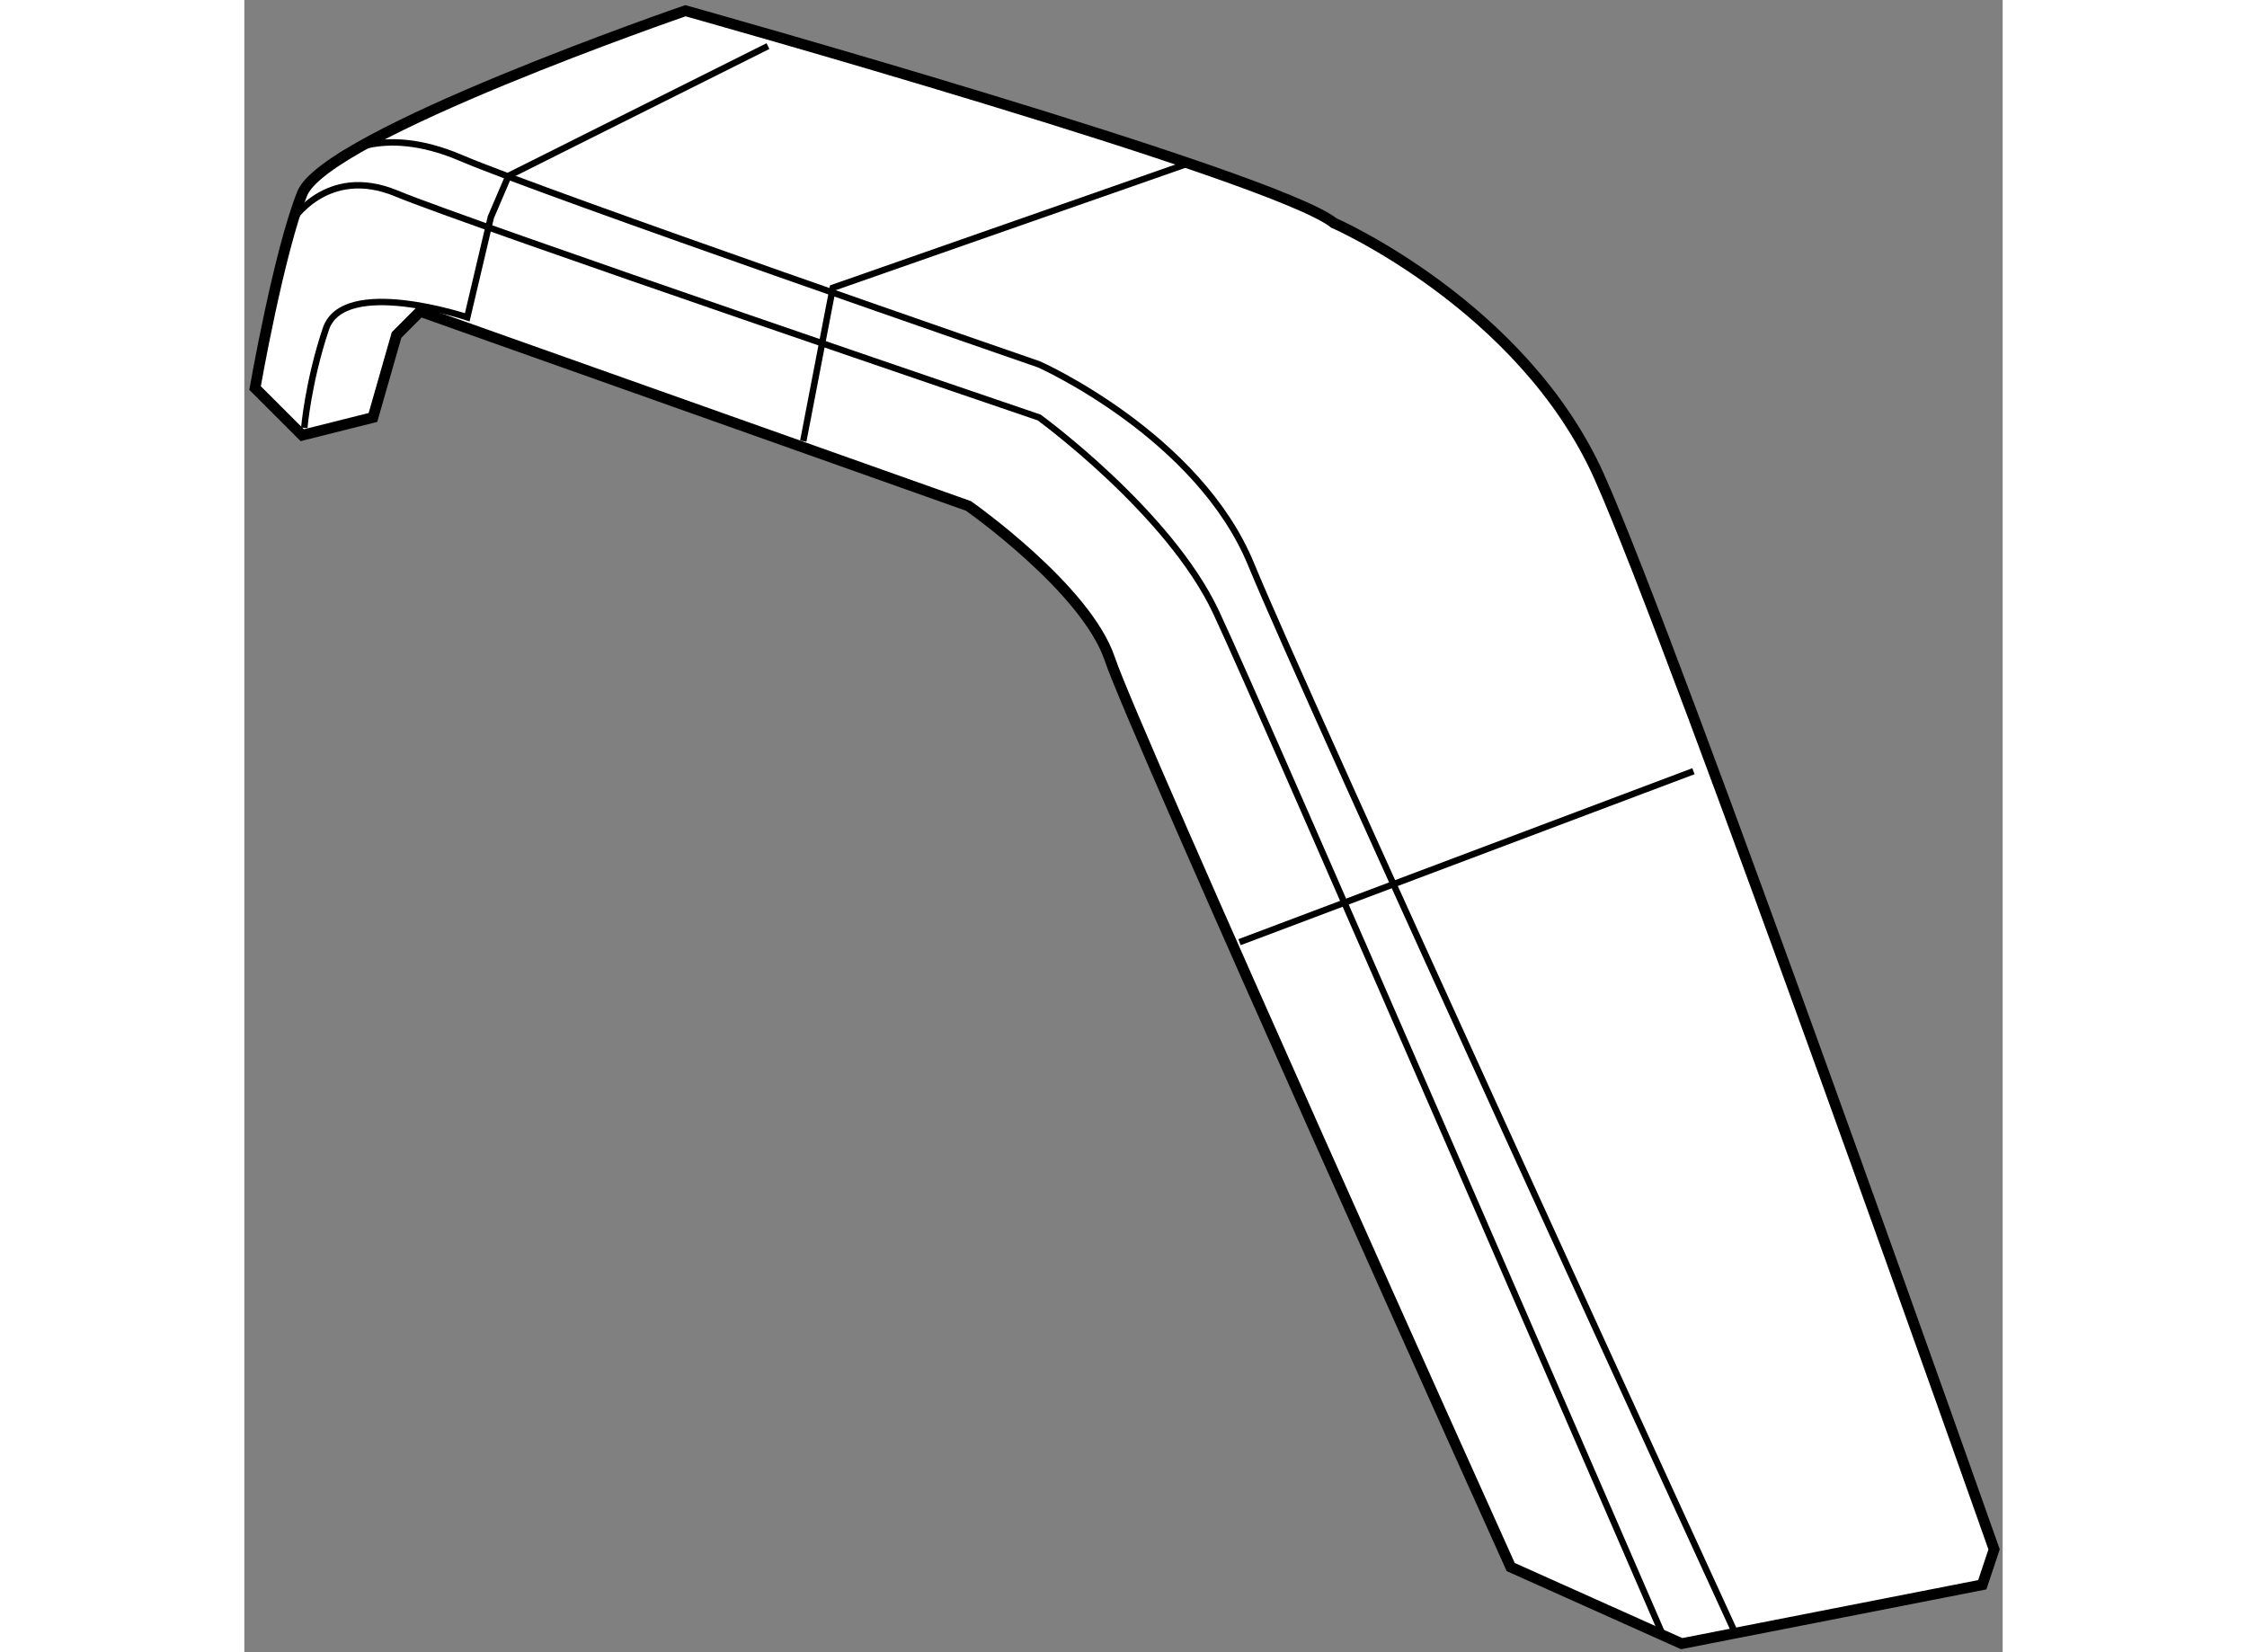
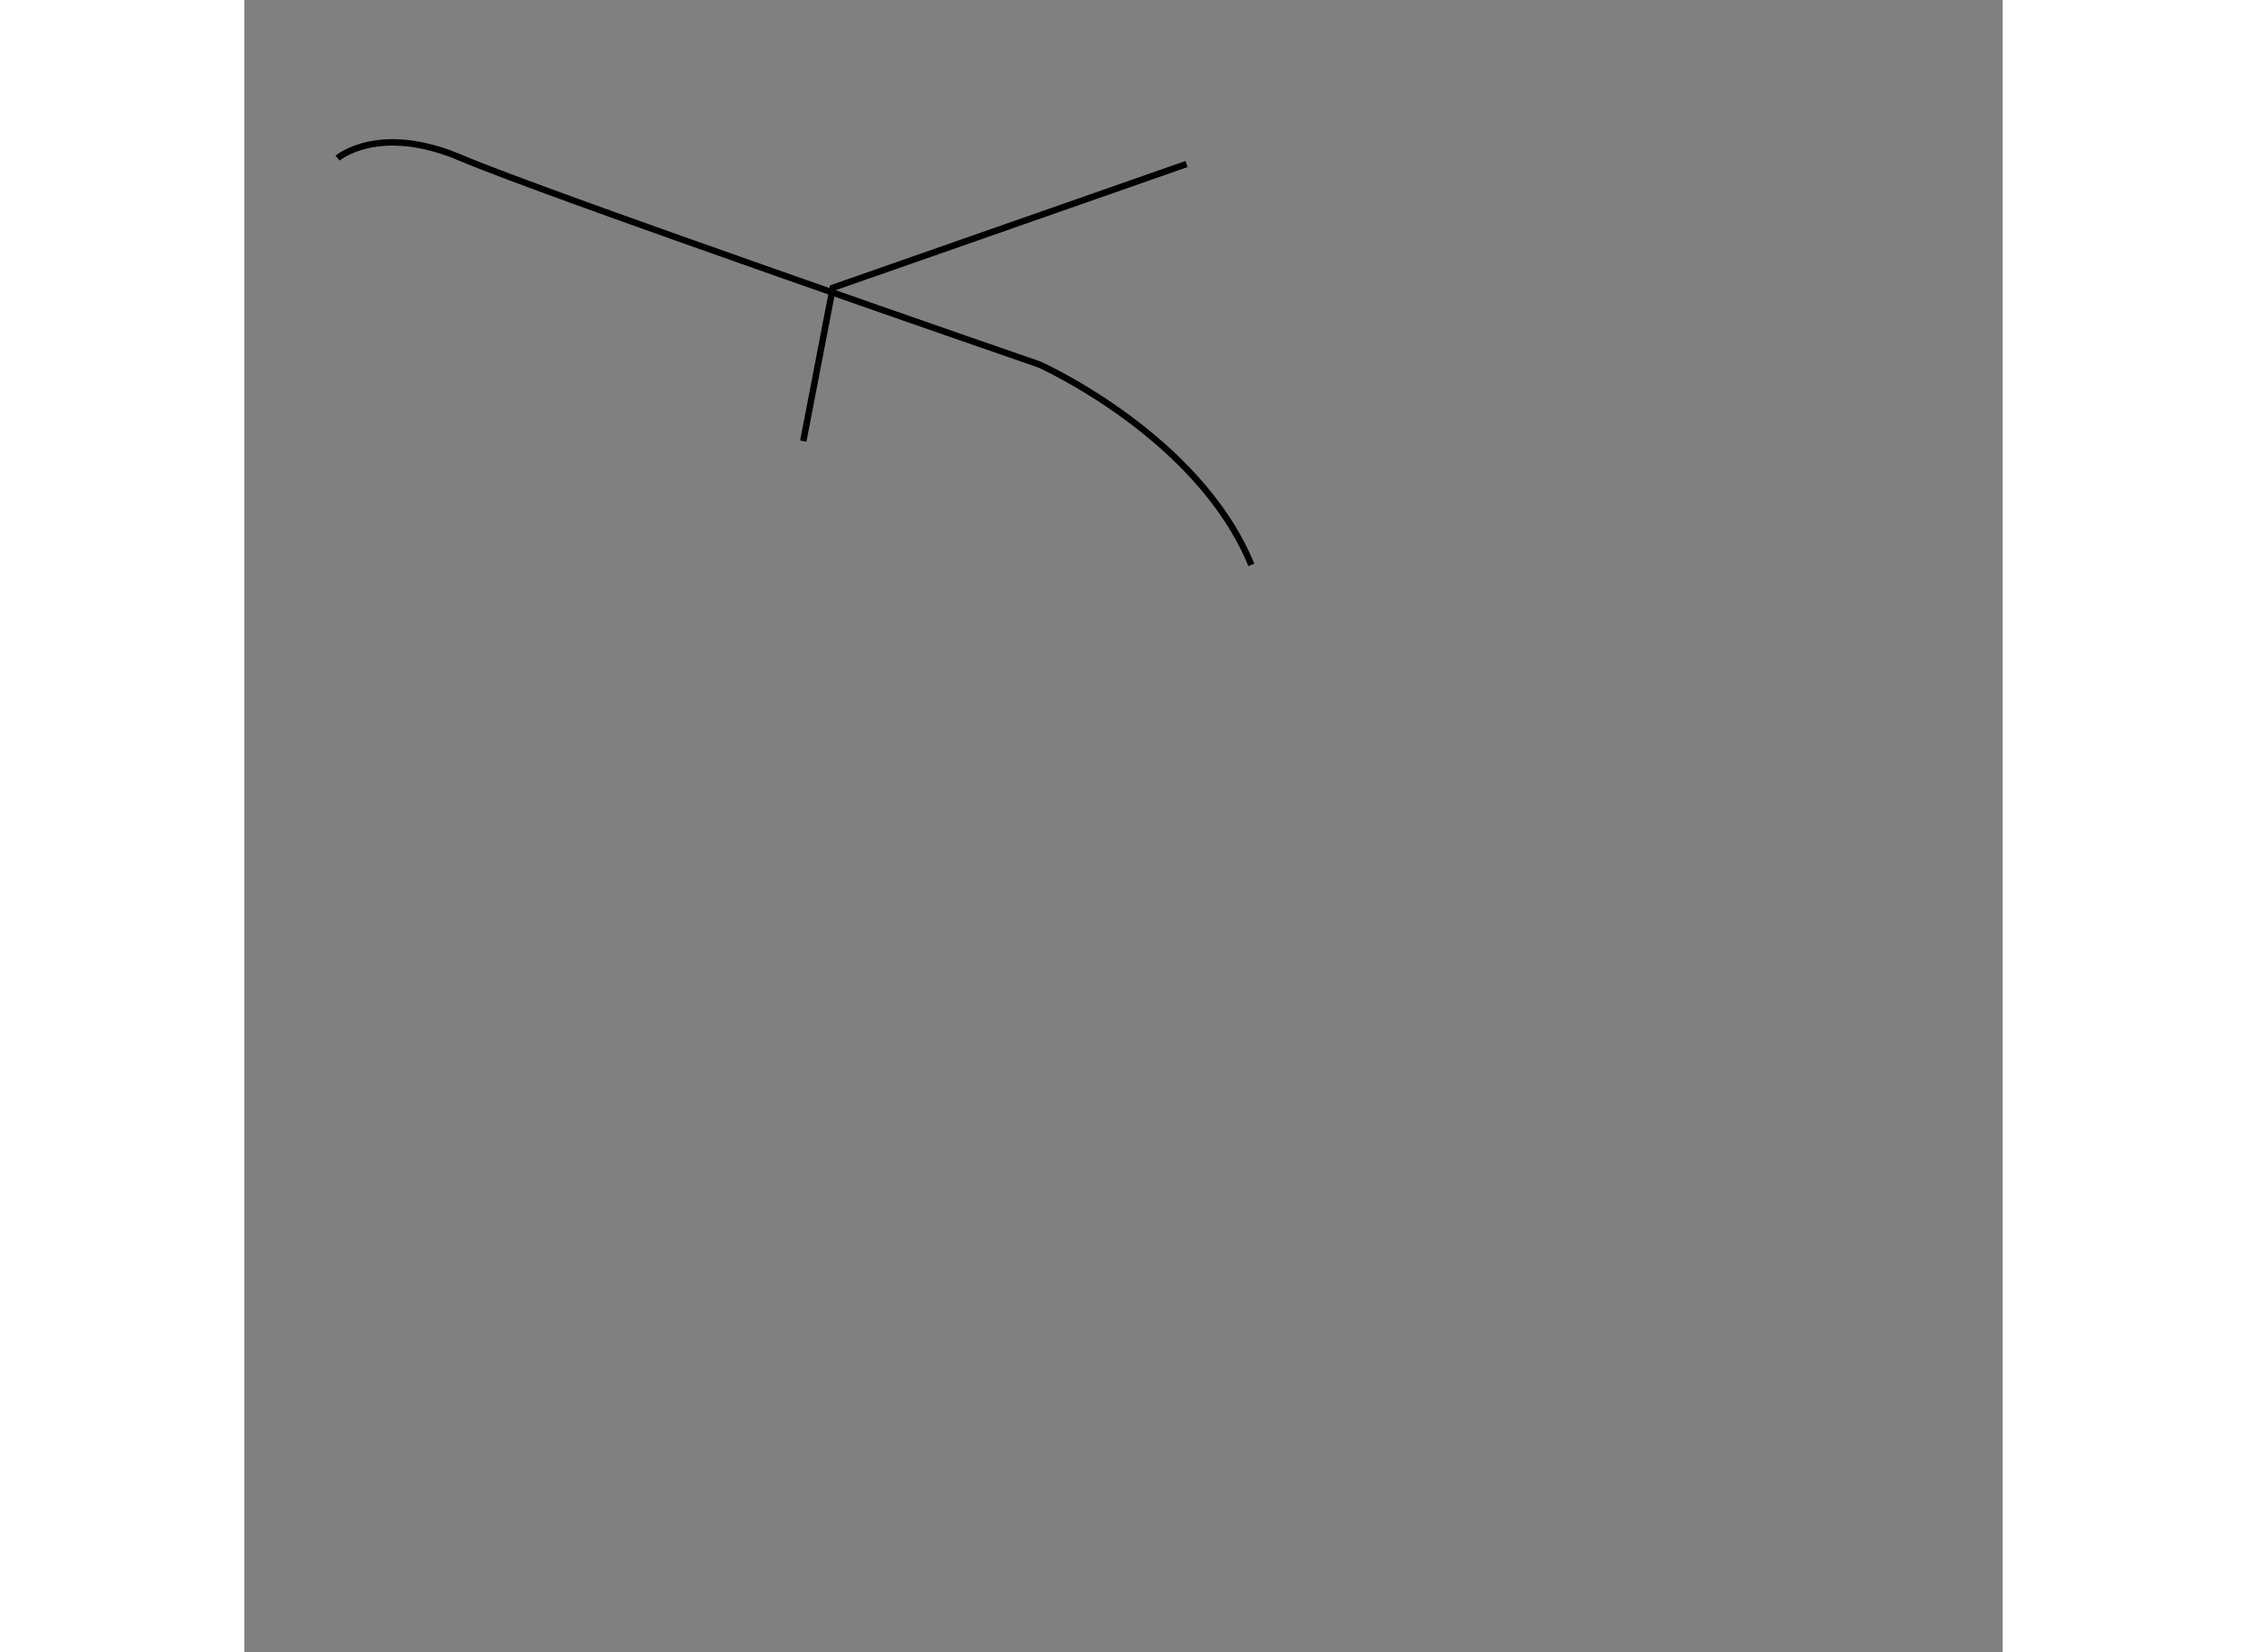
<svg xmlns="http://www.w3.org/2000/svg" version="1.1" x="0px" y="0px" width="244.8px" height="180px" viewBox="65.437 51.351 82.076 77.123" enable-background="new 0 0 244.8 180" xml:space="preserve">
  <rect x="65.437" y="51.351" width="82.076" height="77.123" fill="#808080" stroke="none" />
  <g>
-     <path fill="#FFFFFF" stroke="#000000" stroke-width="0.5" d="M147.113,123.674l-0.551,1.651l-14.033,2.749l-7.98-3.576    c0,0-17.61-39.075-18.71-42.376c-1.102-3.303-6.604-7.156-6.604-7.156l-25.592-9.081l-1.101,1.103l-1.102,3.85l-3.3,0.827    l-2.203-2.201c0,0,1.103-6.329,2.203-9.08c1.099-2.753,17.886-8.533,17.886-8.533s27.517,7.708,30.268,9.908    c0,0,8.807,3.853,12.384,11.833C132.253,81.57,147.113,123.674,147.113,123.674z" />
-     <path fill="none" stroke="#000000" stroke-width="0.3" d="M69.79,58.732c0,0,1.926-1.652,5.78,0    c3.851,1.651,26.965,9.629,26.965,9.629s7.43,3.304,9.907,9.359c2.477,6.052,22.563,49.806,22.563,49.806" />
-     <path fill="none" stroke="#000000" stroke-width="0.3" d="M67.589,61.759c0,0,1.65-2.75,4.953-1.375    c3.3,1.375,29.994,10.454,29.994,10.454s6.055,4.405,8.256,9.081c2.201,4.679,20.912,47.881,20.912,47.881" />
-     <line fill="none" stroke="#000000" stroke-width="0.3" x1="111.891" y1="95.33" x2="133.079" y2="87.35" />
+     <path fill="none" stroke="#000000" stroke-width="0.3" d="M69.79,58.732c0,0,1.926-1.652,5.78,0    c3.851,1.651,26.965,9.629,26.965,9.629s7.43,3.304,9.907,9.359" />
    <polyline fill="none" stroke="#000000" stroke-width="0.3" points="91.527,71.941 92.906,64.785 109.416,59.008   " />
-     <path fill="none" stroke="#000000" stroke-width="0.3" d="M89.878,53.503L77.77,59.559l-0.825,1.925l-1.103,4.678    c0,0-5.777-1.926-6.603,0.551c-0.826,2.476-1.004,4.609-1.004,4.609" />
  </g>
</svg>